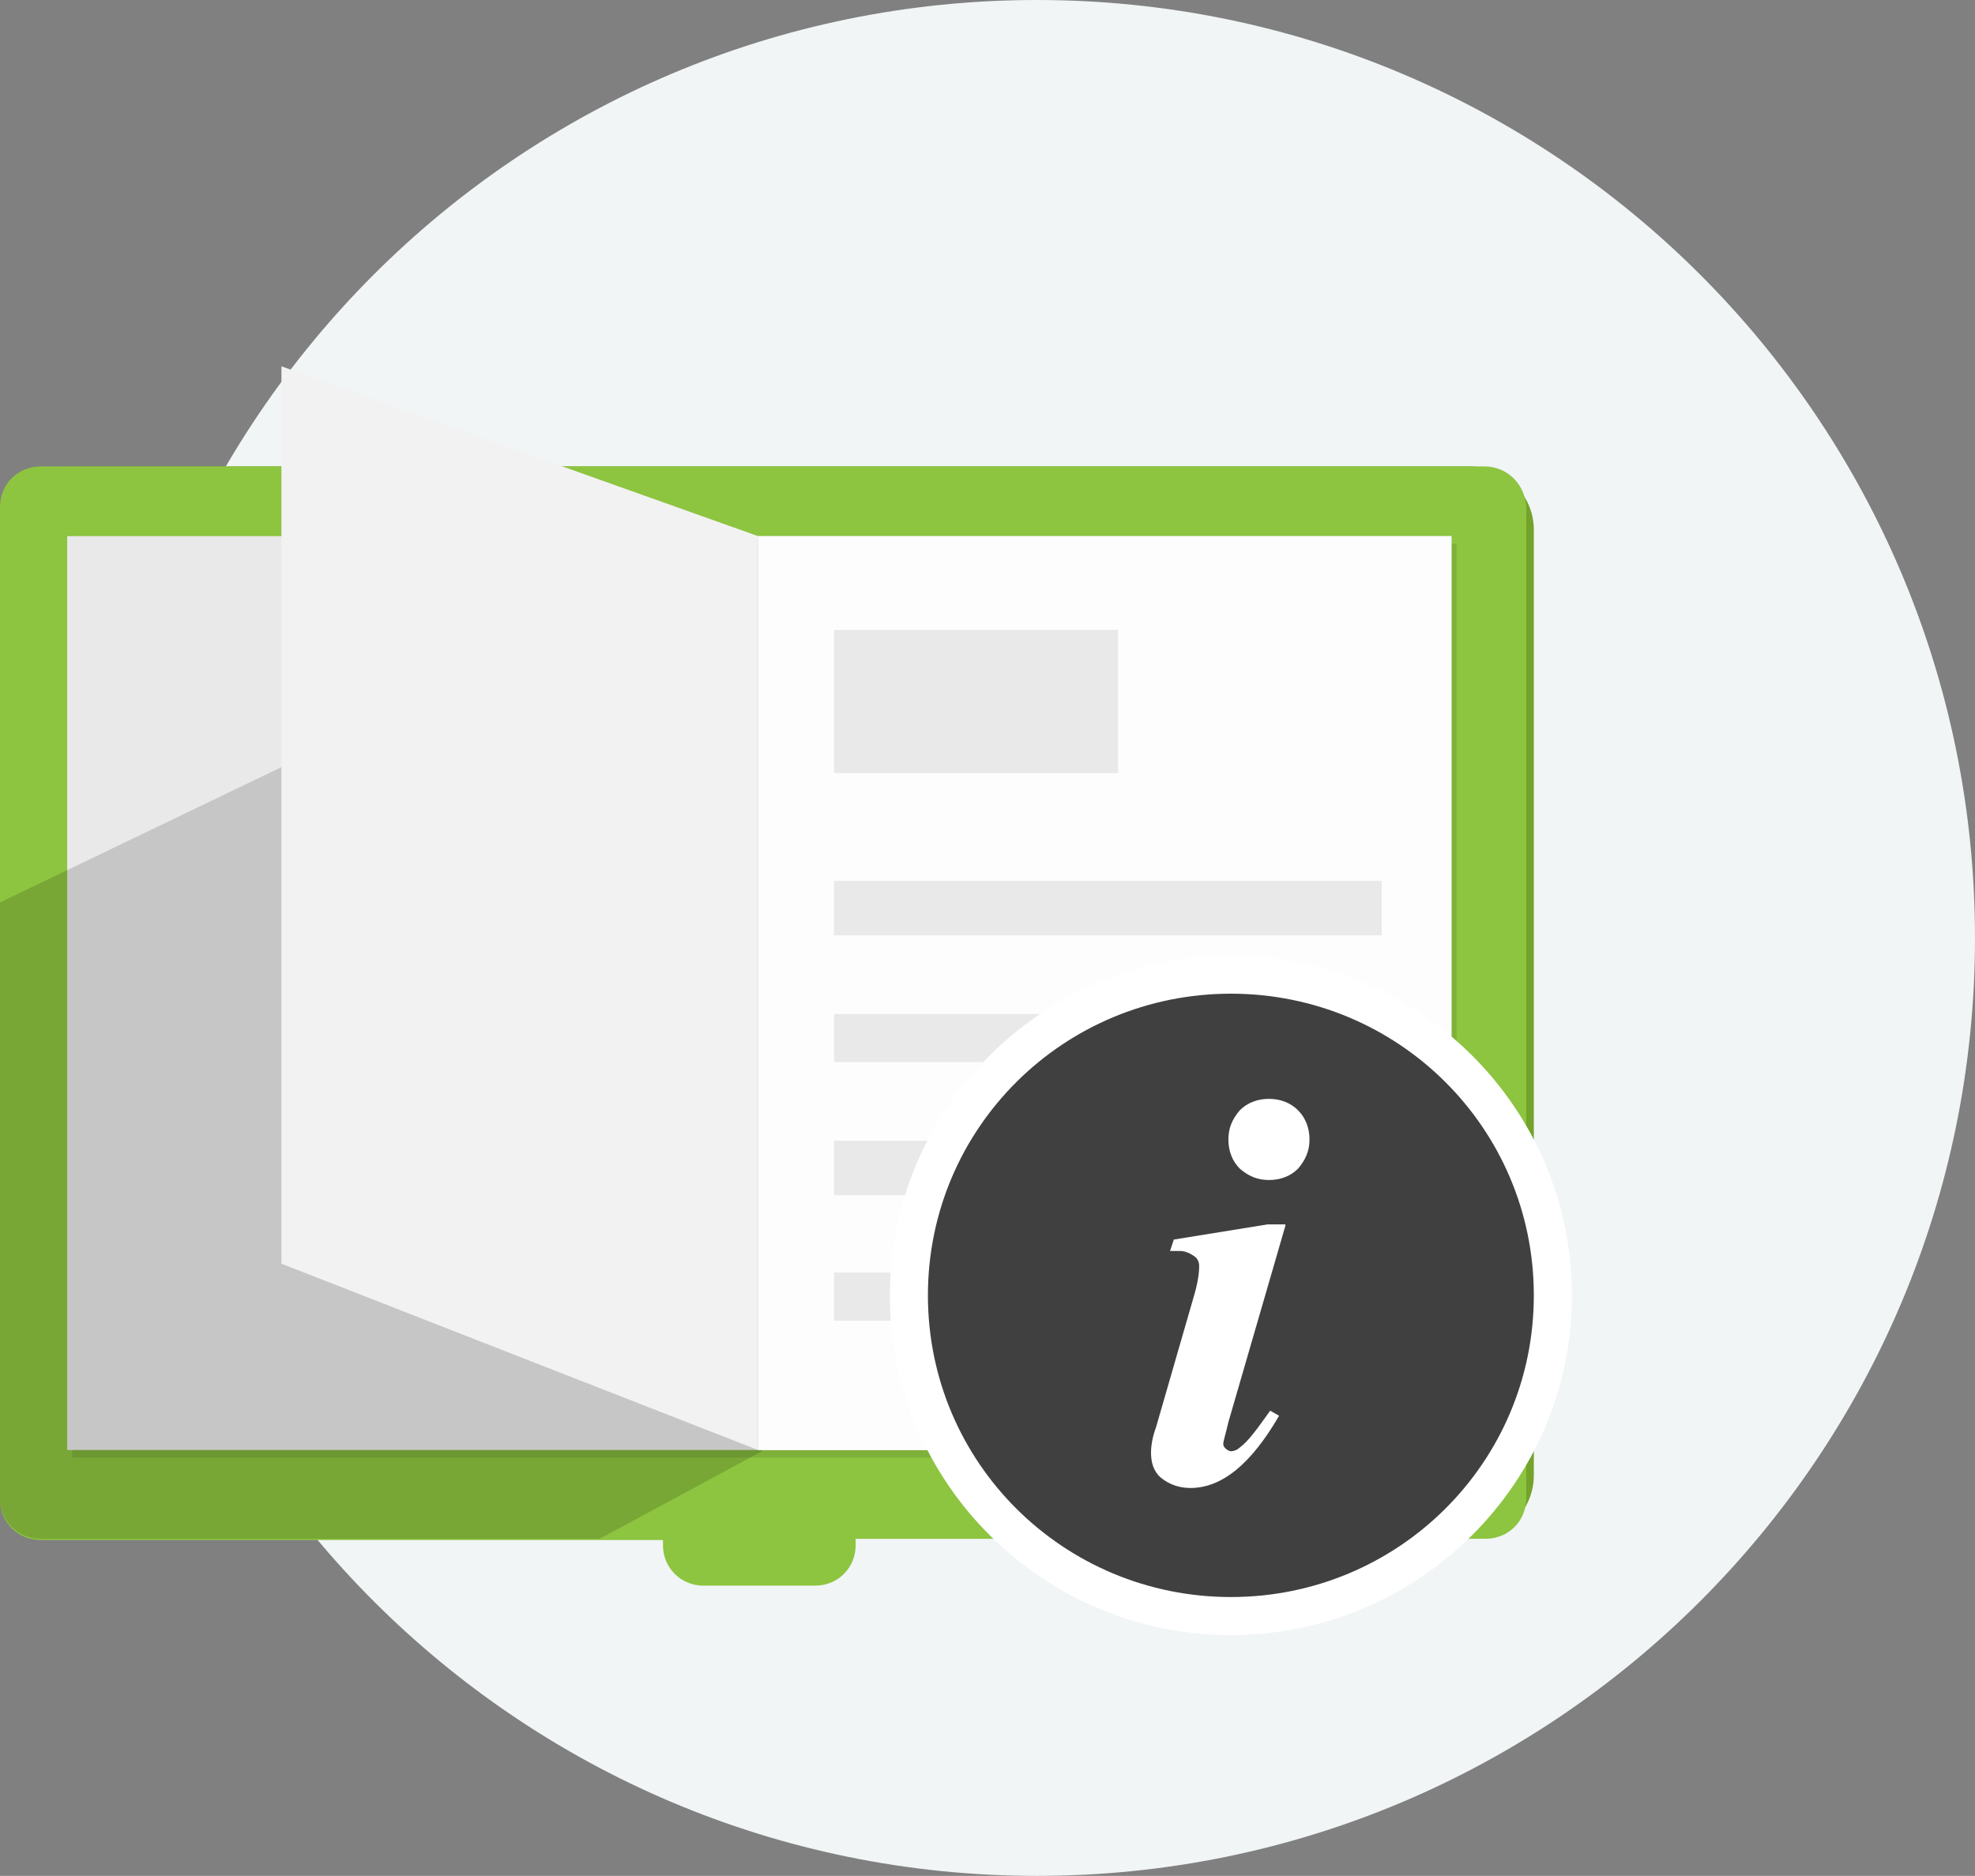
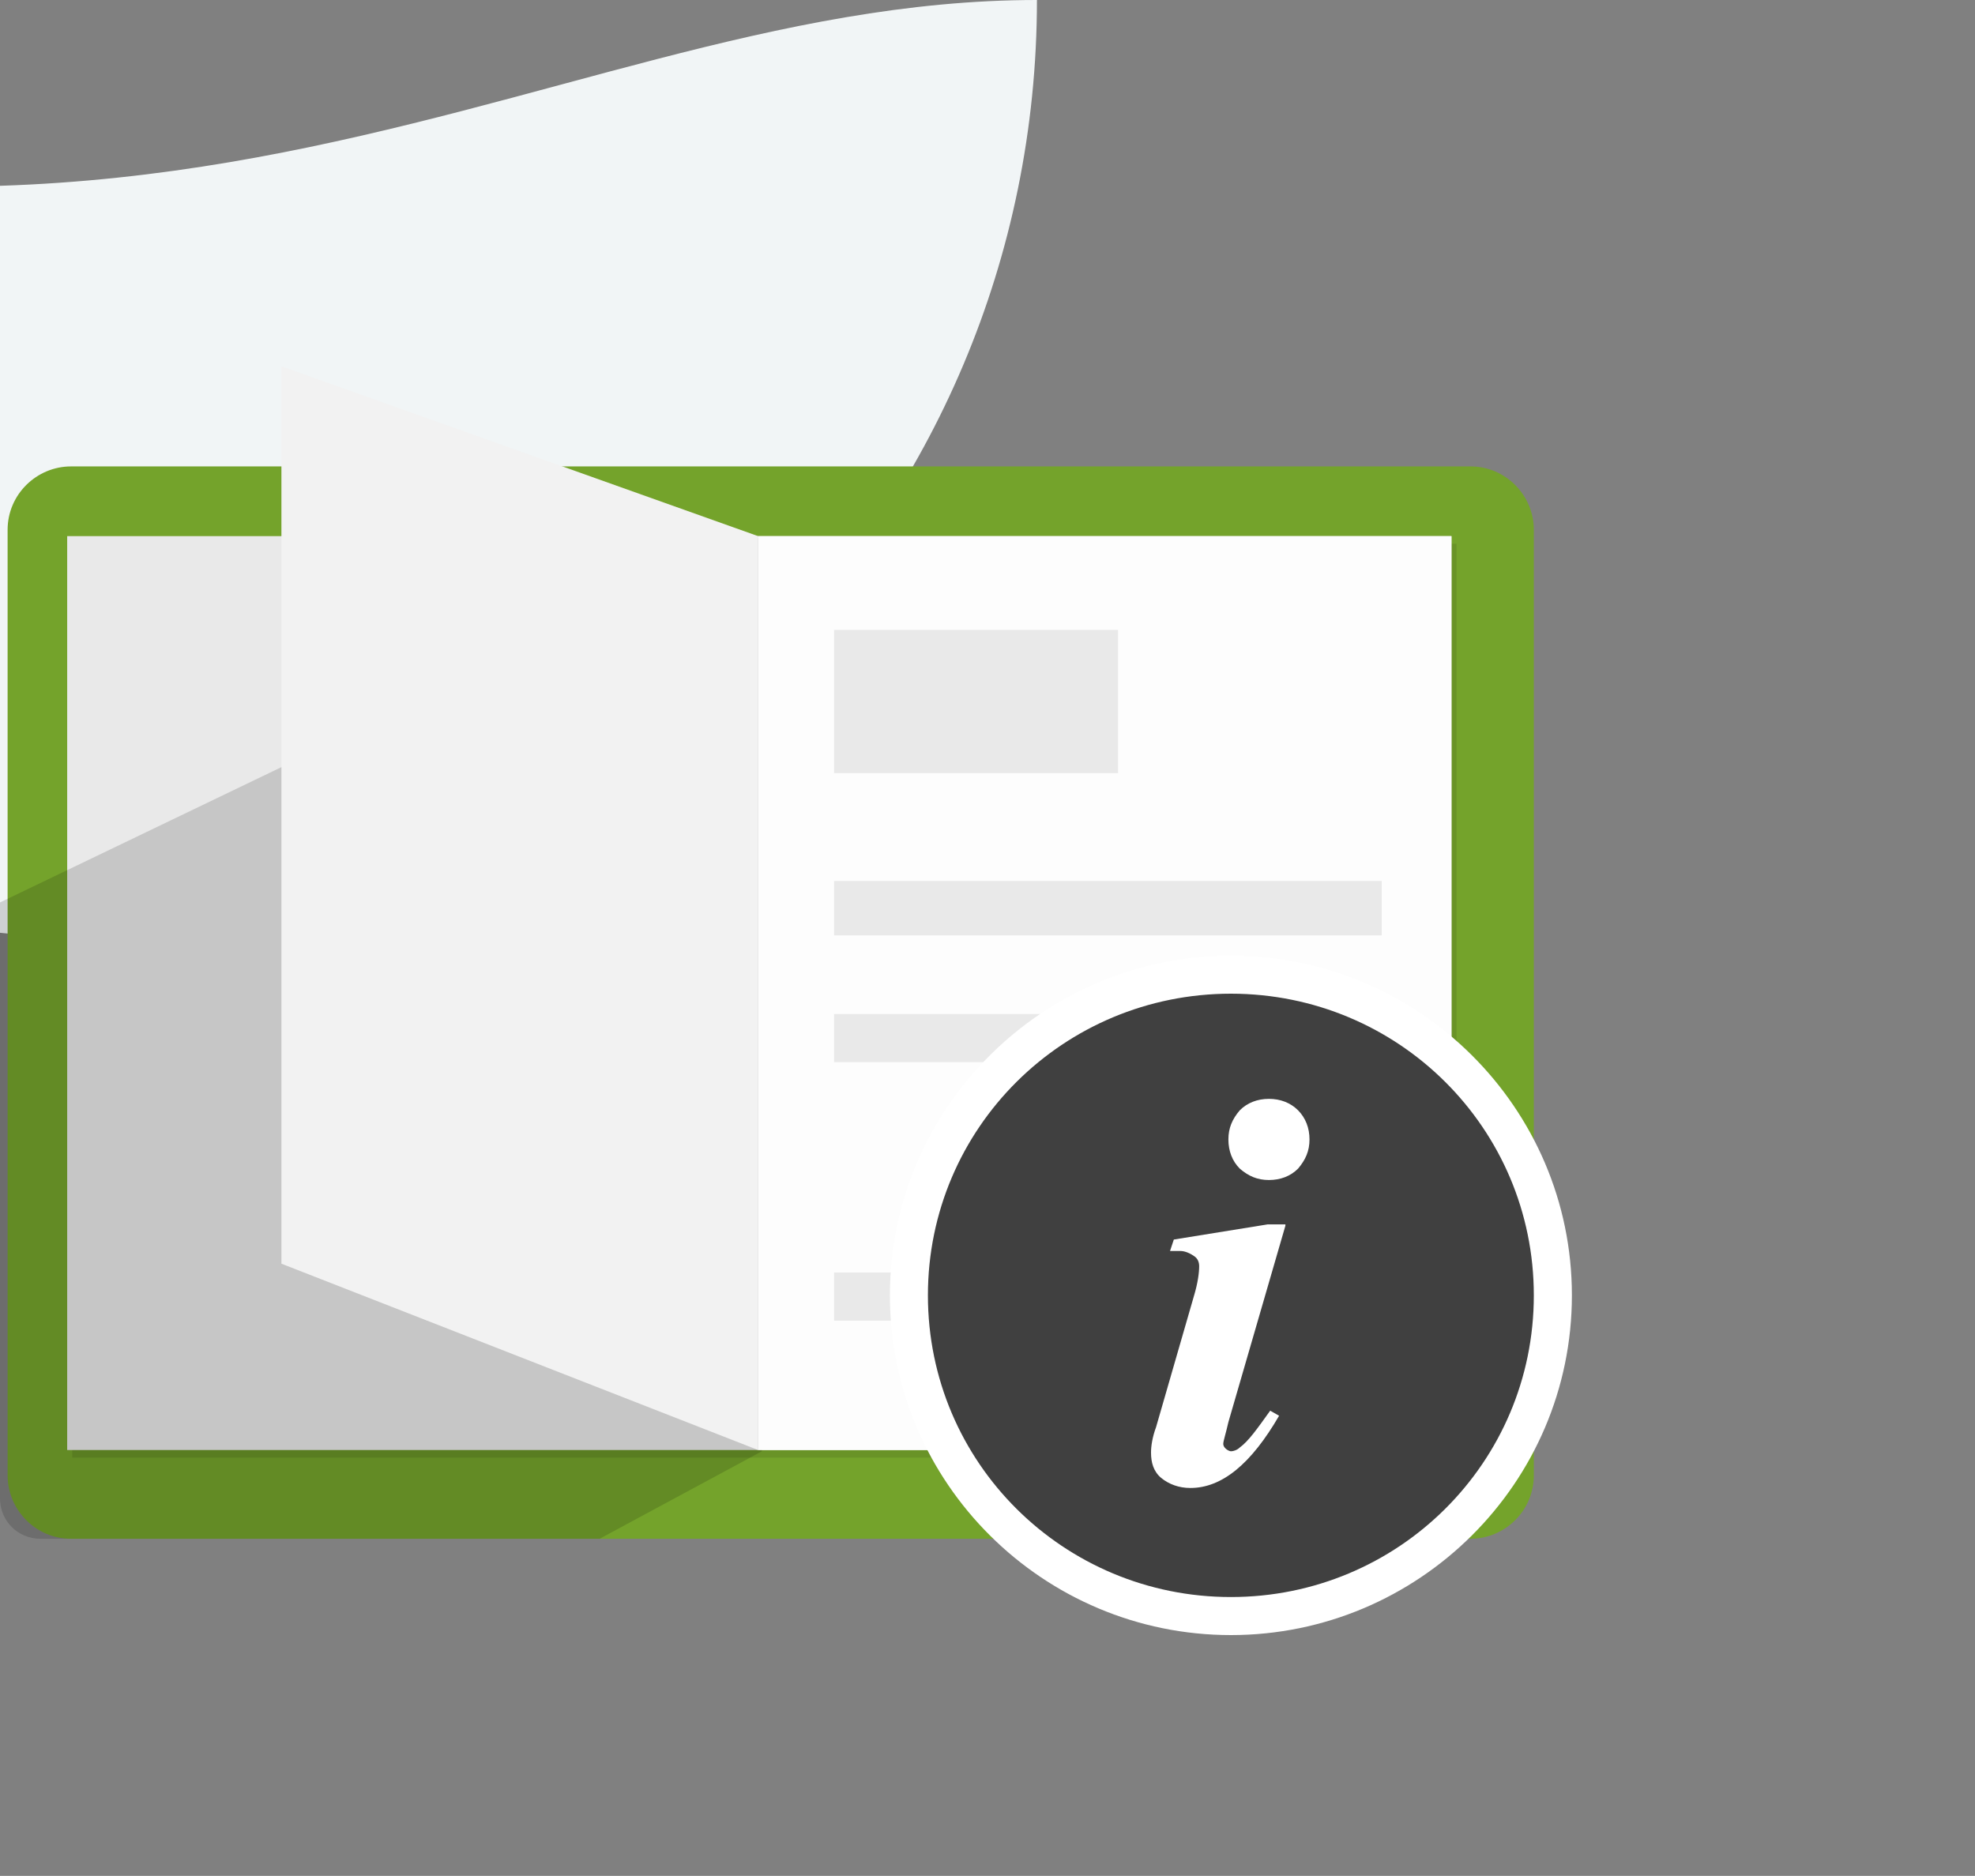
<svg xmlns="http://www.w3.org/2000/svg" version="1.1" id="Layer_2" x="0px" y="0px" width="155px" height="147.241px" viewBox="-60.821 -57.691 155 147.241" enable-background="new -60.821 -57.691 155 147.241" xml:space="preserve">
  <rect x="-60.821" y="-57.691" width="155" height="147.241" fill="#808080" stroke="none" />
-   <path fill="#F1F5F6" d="M20.559-57.691c40.662,0,73.62,32.961,73.62,73.621c0,40.656-32.958,73.62-73.62,73.62  c-40.66,0-73.621-32.964-73.621-73.62C-53.063-24.729-20.101-57.691,20.559-57.691z" />
+   <path fill="#F1F5F6" d="M20.559-57.691c0,40.656-32.958,73.62-73.62,73.62  c-40.66,0-73.621-32.964-73.621-73.62C-53.063-24.729-20.101-57.691,20.559-57.691z" />
  <path fill="#74A32B" d="M54.586,63.089H-55.25c-2.786,0-4.974-2.293-4.974-4.981v-74.213c0-2.785,2.287-4.976,4.974-4.976H54.586  c2.782,0,4.97,2.29,4.97,4.976v74.213C59.556,60.896,57.27,63.089,54.586,63.089z" />
-   <path fill="#8DC440" d="M55.677-21.082H-57.636c-1.791,0-3.185,1.394-3.185,3.185v77.899c0,1.785,1.394,3.185,3.185,3.185h48.845  v0.397c0,1.785,1.394,3.185,3.185,3.185H3.15c1.788,0,3.182-1.399,3.182-3.185v-0.496h49.443c1.797,0,3.186-1.399,3.186-3.186v-77.8  C58.861-19.688,57.468-21.082,55.677-21.082z" />
  <rect x="-55.151" y="-15.012" opacity="0.1" enable-background="new    " width="108.64" height="71.73" />
  <rect x="-55.548" y="-15.61" fill="#E9E9E9" width="108.64" height="71.733" />
  <path opacity="0.15" enable-background="new    " d="M-60.821,13.144v46.759c0,1.786,1.394,3.186,3.185,3.186h43.872l12.735-6.866  V-15.61L-60.821,13.144z" />
  <rect x="-1.327" y="-15.61" fill="#FDFDFD" width="54.419" height="71.733" />
  <polygon fill="#F2F2F2" points="-38.735,41.498 -1.327,56.123 -1.327,-15.61 -38.735,-28.94 " />
  <rect x="4.641" y="-8.248" fill="#E9E9E9" width="22.282" height="11.244" />
  <rect x="4.641" y="11.452" fill="#E9E9E9" width="42.979" height="4.276" />
  <rect x="4.641" y="21.897" fill="#E9E9E9" width="42.979" height="3.78" />
-   <rect x="4.641" y="31.844" fill="#E9E9E9" width="42.979" height="4.282" />
  <rect x="4.641" y="42.192" fill="#E9E9E9" width="42.979" height="3.78" />
  <g>
    <path fill="#404040" d="M35.784,69.051c-13.931,0-25.274-11.241-25.274-25.166s11.344-25.17,25.274-25.17   c13.925,0,25.266,11.245,25.266,25.17S49.709,69.051,35.784,69.051z" />
    <path fill="#FFFFFF" d="M35.784,20.305c13.126,0,23.771,10.548,23.771,23.679c0,13.132-10.646,23.679-23.771,23.679   c-13.138,0-23.781-10.547-23.781-23.679C12.003,30.853,22.646,20.305,35.784,20.305 M35.784,17.321   c-14.725,0-26.765,11.938-26.765,26.662c0,14.725,12.041,26.666,26.765,26.666c14.724,0,26.759-11.941,26.759-26.666   C62.543,29.26,50.508,17.321,35.784,17.321L35.784,17.321z" />
  </g>
  <g>
    <path fill="#FFFFFF" d="M40.06,38.512l-4.475,15.419c-0.203,0.897-0.402,1.493-0.402,1.697c0,0.198,0.1,0.297,0.199,0.396   c0.104,0.099,0.303,0.198,0.402,0.198c0.198,0,0.495-0.1,0.694-0.298c0.693-0.501,1.388-1.499,2.386-2.888l0.699,0.397   c-2.192,3.78-4.479,5.67-6.965,5.67c-0.898,0-1.691-0.298-2.292-0.793c-0.596-0.502-0.794-1.196-0.794-1.989   c0-0.496,0.1-1.196,0.396-1.995l2.987-10.344c0.297-0.997,0.396-1.791,0.396-2.286c0-0.298-0.1-0.596-0.396-0.794   c-0.298-0.204-0.694-0.402-1.092-0.402c-0.203,0-0.501,0-0.799,0l0.298-0.898l7.362-1.189h1.394V38.512z M38.765,28.56   c0.898,0,1.692,0.304,2.287,0.898c0.595,0.601,0.898,1.395,0.898,2.287c0,0.898-0.304,1.593-0.898,2.292   c-0.595,0.596-1.389,0.893-2.287,0.893s-1.593-0.297-2.286-0.893c-0.596-0.595-0.894-1.394-0.894-2.292   c0-0.893,0.298-1.587,0.894-2.287C37.073,28.863,37.866,28.56,38.765,28.56z" />
  </g>
</svg>